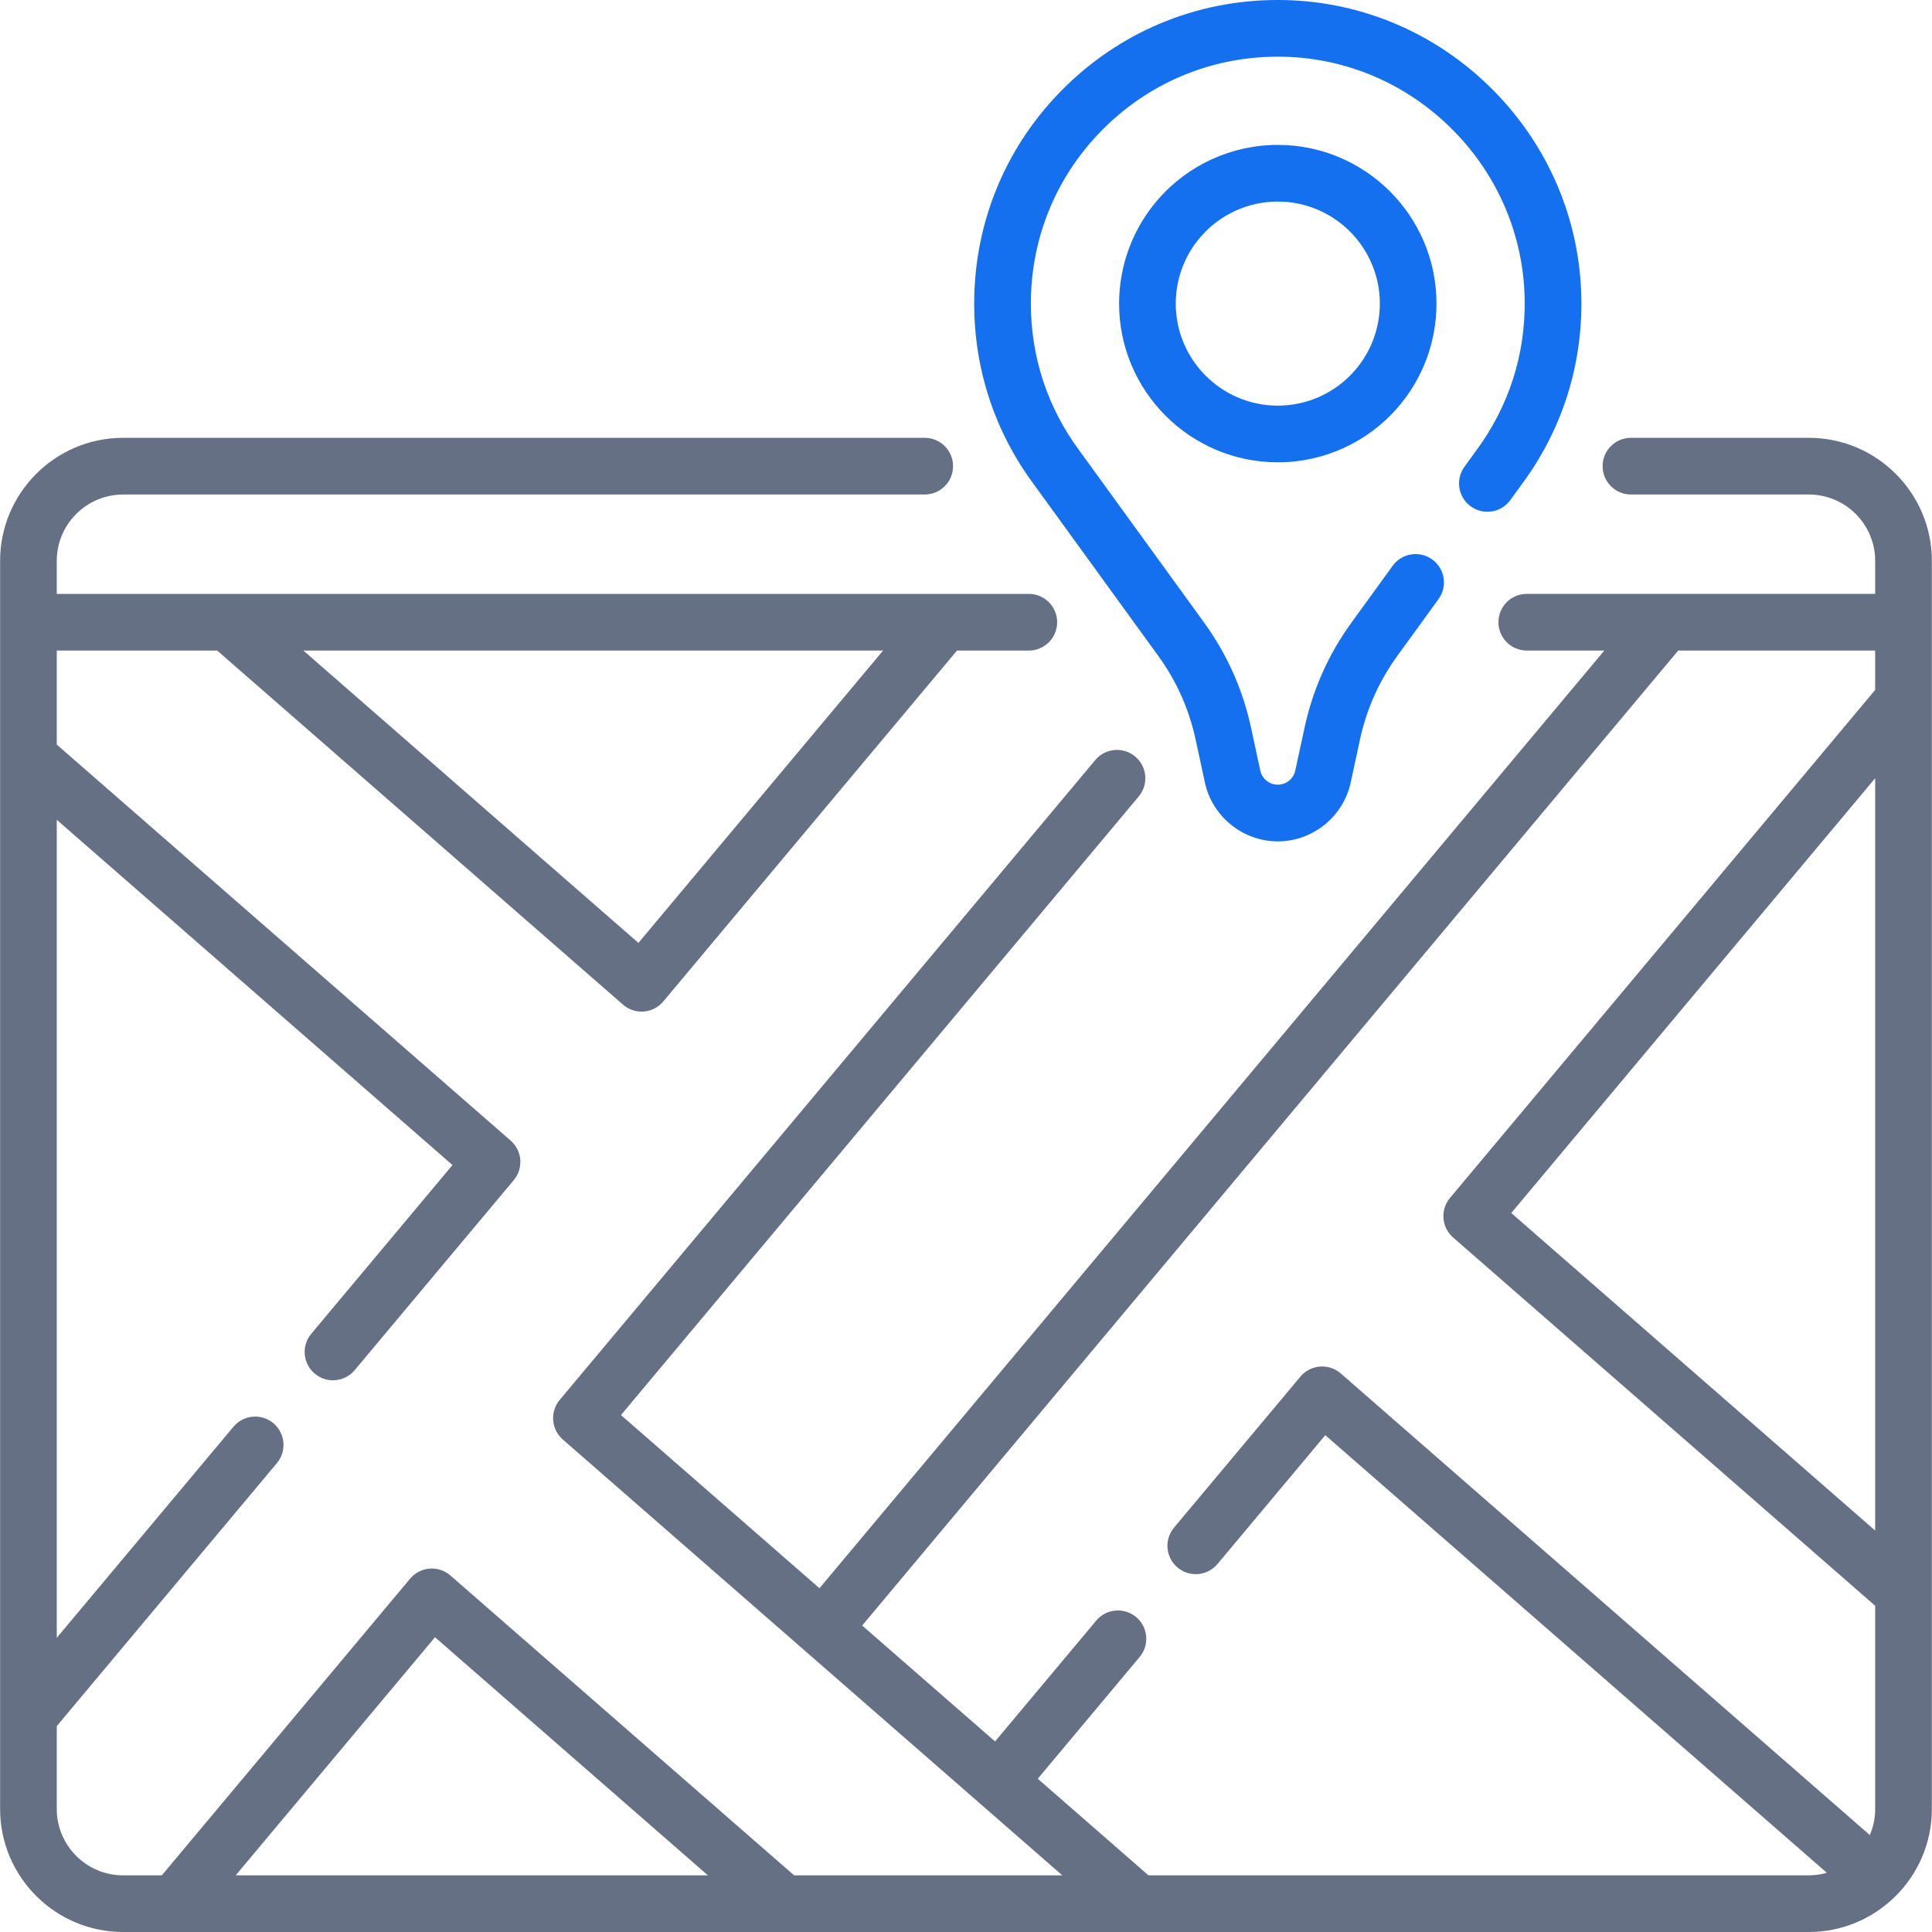
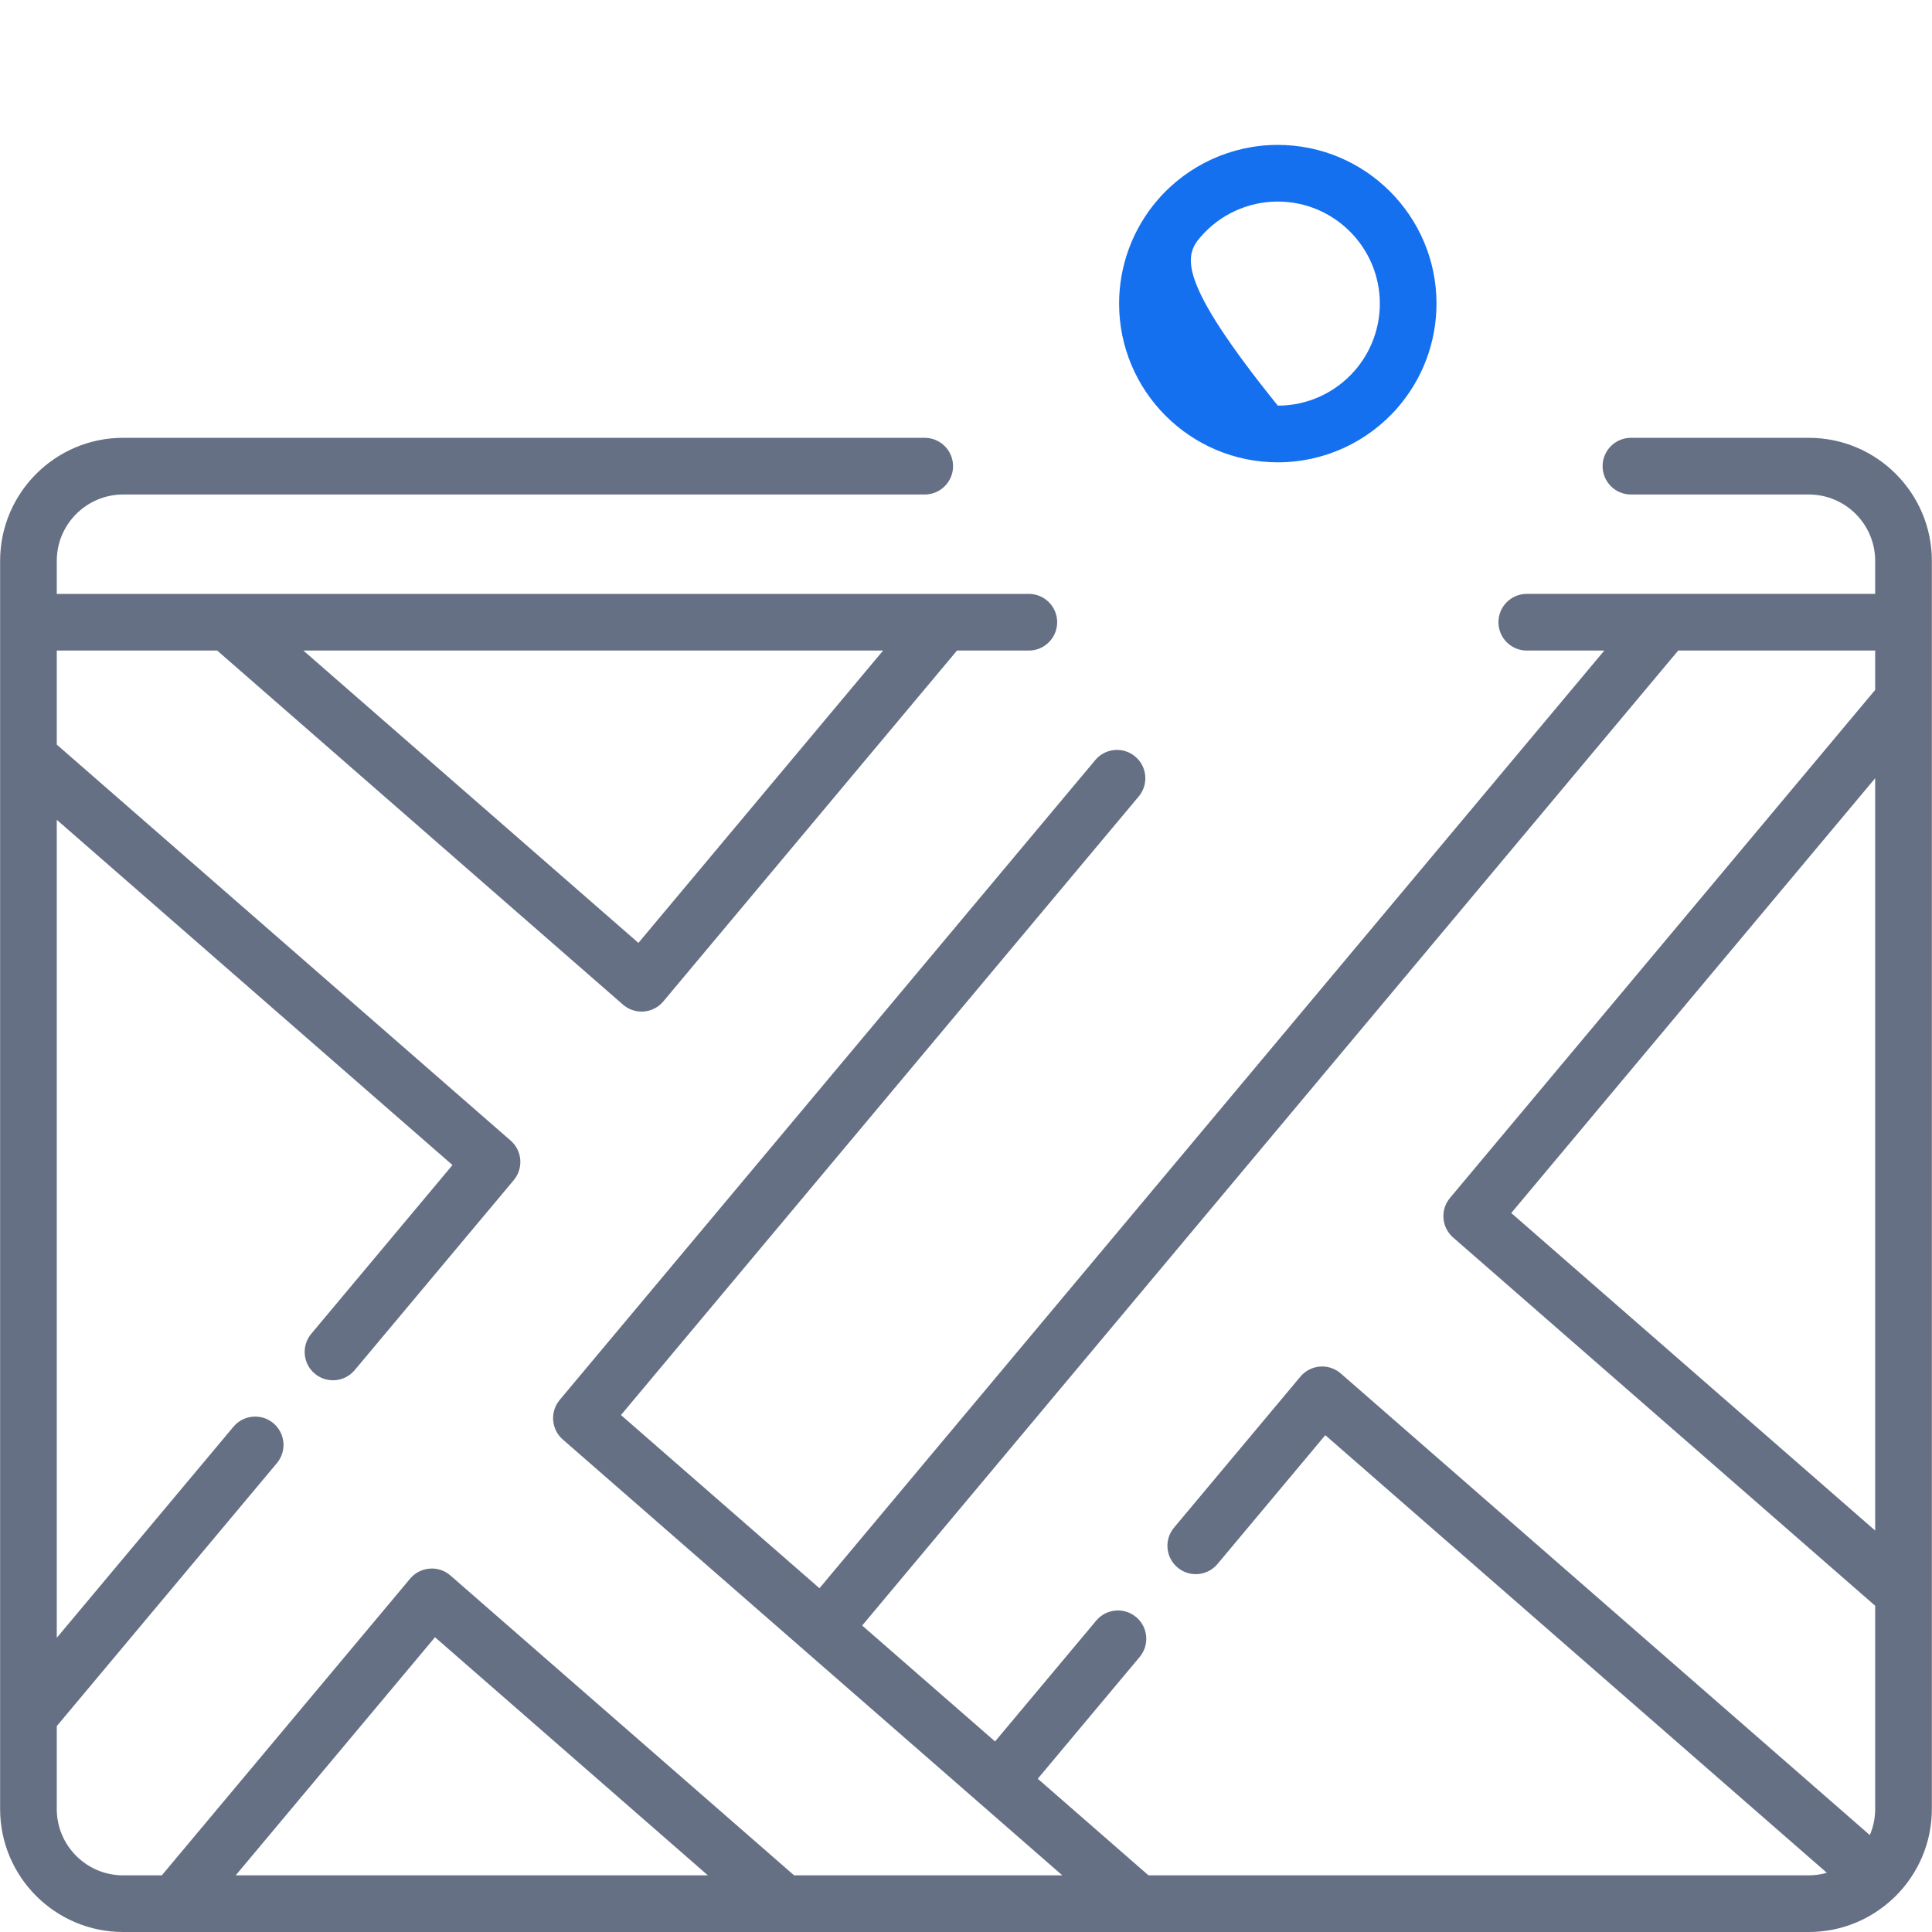
<svg xmlns="http://www.w3.org/2000/svg" width="70" height="70" viewBox="0 0 70 70" fill="none">
  <g id="location 1" clip-path="url(#clip0_9594_6420)">
    <g id="Group">
      <path id="Vector" d="M69.995 20.32C69.995 17.863 67.996 15.863 65.538 15.863H59.092C58.525 15.863 58.065 16.323 58.065 16.89C58.065 17.457 58.525 17.917 59.092 17.917H65.538C66.863 17.917 67.941 18.995 67.941 20.32V21.517H55.318C54.751 21.517 54.291 21.977 54.291 22.544C54.291 23.111 54.751 23.571 55.318 23.571H58.127L29.691 57.545L22.499 51.27L41.259 28.856C41.623 28.421 41.565 27.774 41.13 27.41C40.695 27.046 40.048 27.103 39.684 27.538L20.278 50.723C19.92 51.152 19.97 51.788 20.391 52.156L38.489 67.947H28.772L16.321 57.084C16.113 56.902 15.841 56.812 15.566 56.834C15.291 56.855 15.036 56.986 14.859 57.198L5.863 67.947H4.46C3.135 67.947 2.057 66.869 2.057 65.544V62.54L10.033 53.011C10.397 52.577 10.339 51.929 9.904 51.565C9.47 51.201 8.822 51.259 8.458 51.694L2.057 59.341V29.703L16.394 42.212L11.278 48.325C10.914 48.759 10.971 49.407 11.406 49.771C11.598 49.932 11.832 50.01 12.065 50.01C12.358 50.01 12.649 49.885 12.852 49.642L18.614 42.759C18.973 42.33 18.923 41.693 18.502 41.326L2.057 26.978V23.571H7.869L22.571 36.399C22.759 36.563 22.999 36.652 23.246 36.652C23.273 36.652 23.299 36.651 23.326 36.649C23.601 36.627 23.856 36.496 24.033 36.284L34.674 23.571H37.277C37.844 23.571 38.303 23.111 38.303 22.544C38.303 21.977 37.844 21.518 37.277 21.518H2.057V20.32C2.057 18.995 3.136 17.917 4.461 17.917H33.504C34.071 17.917 34.531 17.457 34.531 16.89C34.531 16.323 34.071 15.863 33.504 15.863H4.46C2.003 15.863 0.004 17.863 0.004 20.32V65.544C0.004 68.001 2.003 70 4.46 70H65.538C66.721 70 67.796 69.537 68.595 68.782C68.618 68.763 68.64 68.742 68.661 68.72C69.483 67.911 69.995 66.786 69.995 65.544V20.32ZM23.131 34.163L10.992 23.571H31.996L23.131 34.163ZM67.941 55.455L54.756 43.95L67.941 28.196V55.455ZM15.761 59.32L25.648 67.947H8.54L15.761 59.32ZM41.612 67.947L37.6 64.447L41.292 60.035C41.657 59.601 41.599 58.953 41.164 58.589C40.729 58.225 40.082 58.283 39.718 58.718L36.053 63.096L31.238 58.896L60.804 23.571H67.941V24.997L52.536 43.403C52.177 43.832 52.227 44.468 52.648 44.836L67.941 58.18V65.544C67.941 65.879 67.872 66.198 67.747 66.488L48.579 49.763C48.371 49.582 48.098 49.491 47.823 49.513C47.548 49.535 47.293 49.666 47.116 49.878L42.537 55.349C42.173 55.784 42.231 56.431 42.666 56.795C43.101 57.159 43.748 57.102 44.112 56.667L48.018 51.999L66.19 67.855C65.982 67.913 65.764 67.947 65.538 67.947H41.612Z" fill="#667085" />
-       <path id="Vector_2" d="M41.949 7.237C41.045 8.281 40.547 9.618 40.547 11C40.547 14.171 43.126 16.751 46.297 16.751C47.967 16.751 49.551 16.026 50.644 14.764C51.549 13.72 52.047 12.384 52.047 11C52.047 7.829 49.468 5.25 46.297 5.25C44.627 5.25 43.043 5.974 41.949 7.237ZM49.994 11C49.994 11.89 49.674 12.748 49.092 13.419C48.389 14.232 47.37 14.697 46.297 14.697C44.259 14.697 42.6 13.039 42.6 11C42.6 10.111 42.92 9.252 43.502 8.581C43.502 8.581 43.502 8.581 43.502 8.581C44.205 7.769 45.224 7.303 46.297 7.303C48.335 7.303 49.994 8.962 49.994 11Z" fill="#1570EF" />
-       <path id="Vector_3" d="M41.966 23.764C42.626 24.674 43.081 25.693 43.319 26.792L43.656 28.354C43.923 29.589 45.034 30.485 46.297 30.485C47.56 30.485 48.671 29.589 48.938 28.354L49.275 26.792C49.513 25.693 49.968 24.674 50.628 23.764L52.121 21.705C52.454 21.246 52.352 20.604 51.893 20.271C51.434 19.938 50.791 20.04 50.459 20.5L48.966 22.558C48.137 23.7 47.566 24.979 47.268 26.359L46.93 27.92C46.867 28.217 46.6 28.431 46.297 28.431C45.994 28.431 45.727 28.217 45.663 27.92L45.326 26.359C45.028 24.979 44.456 23.7 43.628 22.558L39.112 16.331C37.959 14.781 37.35 12.937 37.35 11C37.35 8.571 38.308 6.297 40.046 4.599C41.784 2.902 44.084 1.999 46.513 2.056C48.82 2.11 50.995 3.052 52.638 4.708C54.281 6.364 55.206 8.547 55.242 10.855C55.274 12.845 54.665 14.739 53.474 16.341L53.06 16.913C52.727 17.372 52.829 18.014 53.288 18.346C53.747 18.68 54.389 18.578 54.722 18.119L55.13 17.556C56.585 15.598 57.334 13.27 57.296 10.822C57.251 7.982 56.114 5.297 54.096 3.262C52.078 1.228 49.402 0.07 46.562 0.003C43.574 -0.068 40.748 1.043 38.611 3.13C36.474 5.218 35.297 8.013 35.297 11C35.297 13.382 36.046 15.649 37.457 17.547L41.966 23.764Z" fill="#1570EF" />
+       <path id="Vector_2" d="M41.949 7.237C41.045 8.281 40.547 9.618 40.547 11C40.547 14.171 43.126 16.751 46.297 16.751C47.967 16.751 49.551 16.026 50.644 14.764C51.549 13.72 52.047 12.384 52.047 11C52.047 7.829 49.468 5.25 46.297 5.25C44.627 5.25 43.043 5.974 41.949 7.237ZM49.994 11C49.994 11.89 49.674 12.748 49.092 13.419C48.389 14.232 47.37 14.697 46.297 14.697C42.6 10.111 42.92 9.252 43.502 8.581C43.502 8.581 43.502 8.581 43.502 8.581C44.205 7.769 45.224 7.303 46.297 7.303C48.335 7.303 49.994 8.962 49.994 11Z" fill="#1570EF" />
    </g>
  </g>
  <defs>
    <clipPath id="clip0_9594_6420">
      <rect width="70" height="70" fill="white" />
    </clipPath>
  </defs>
</svg>